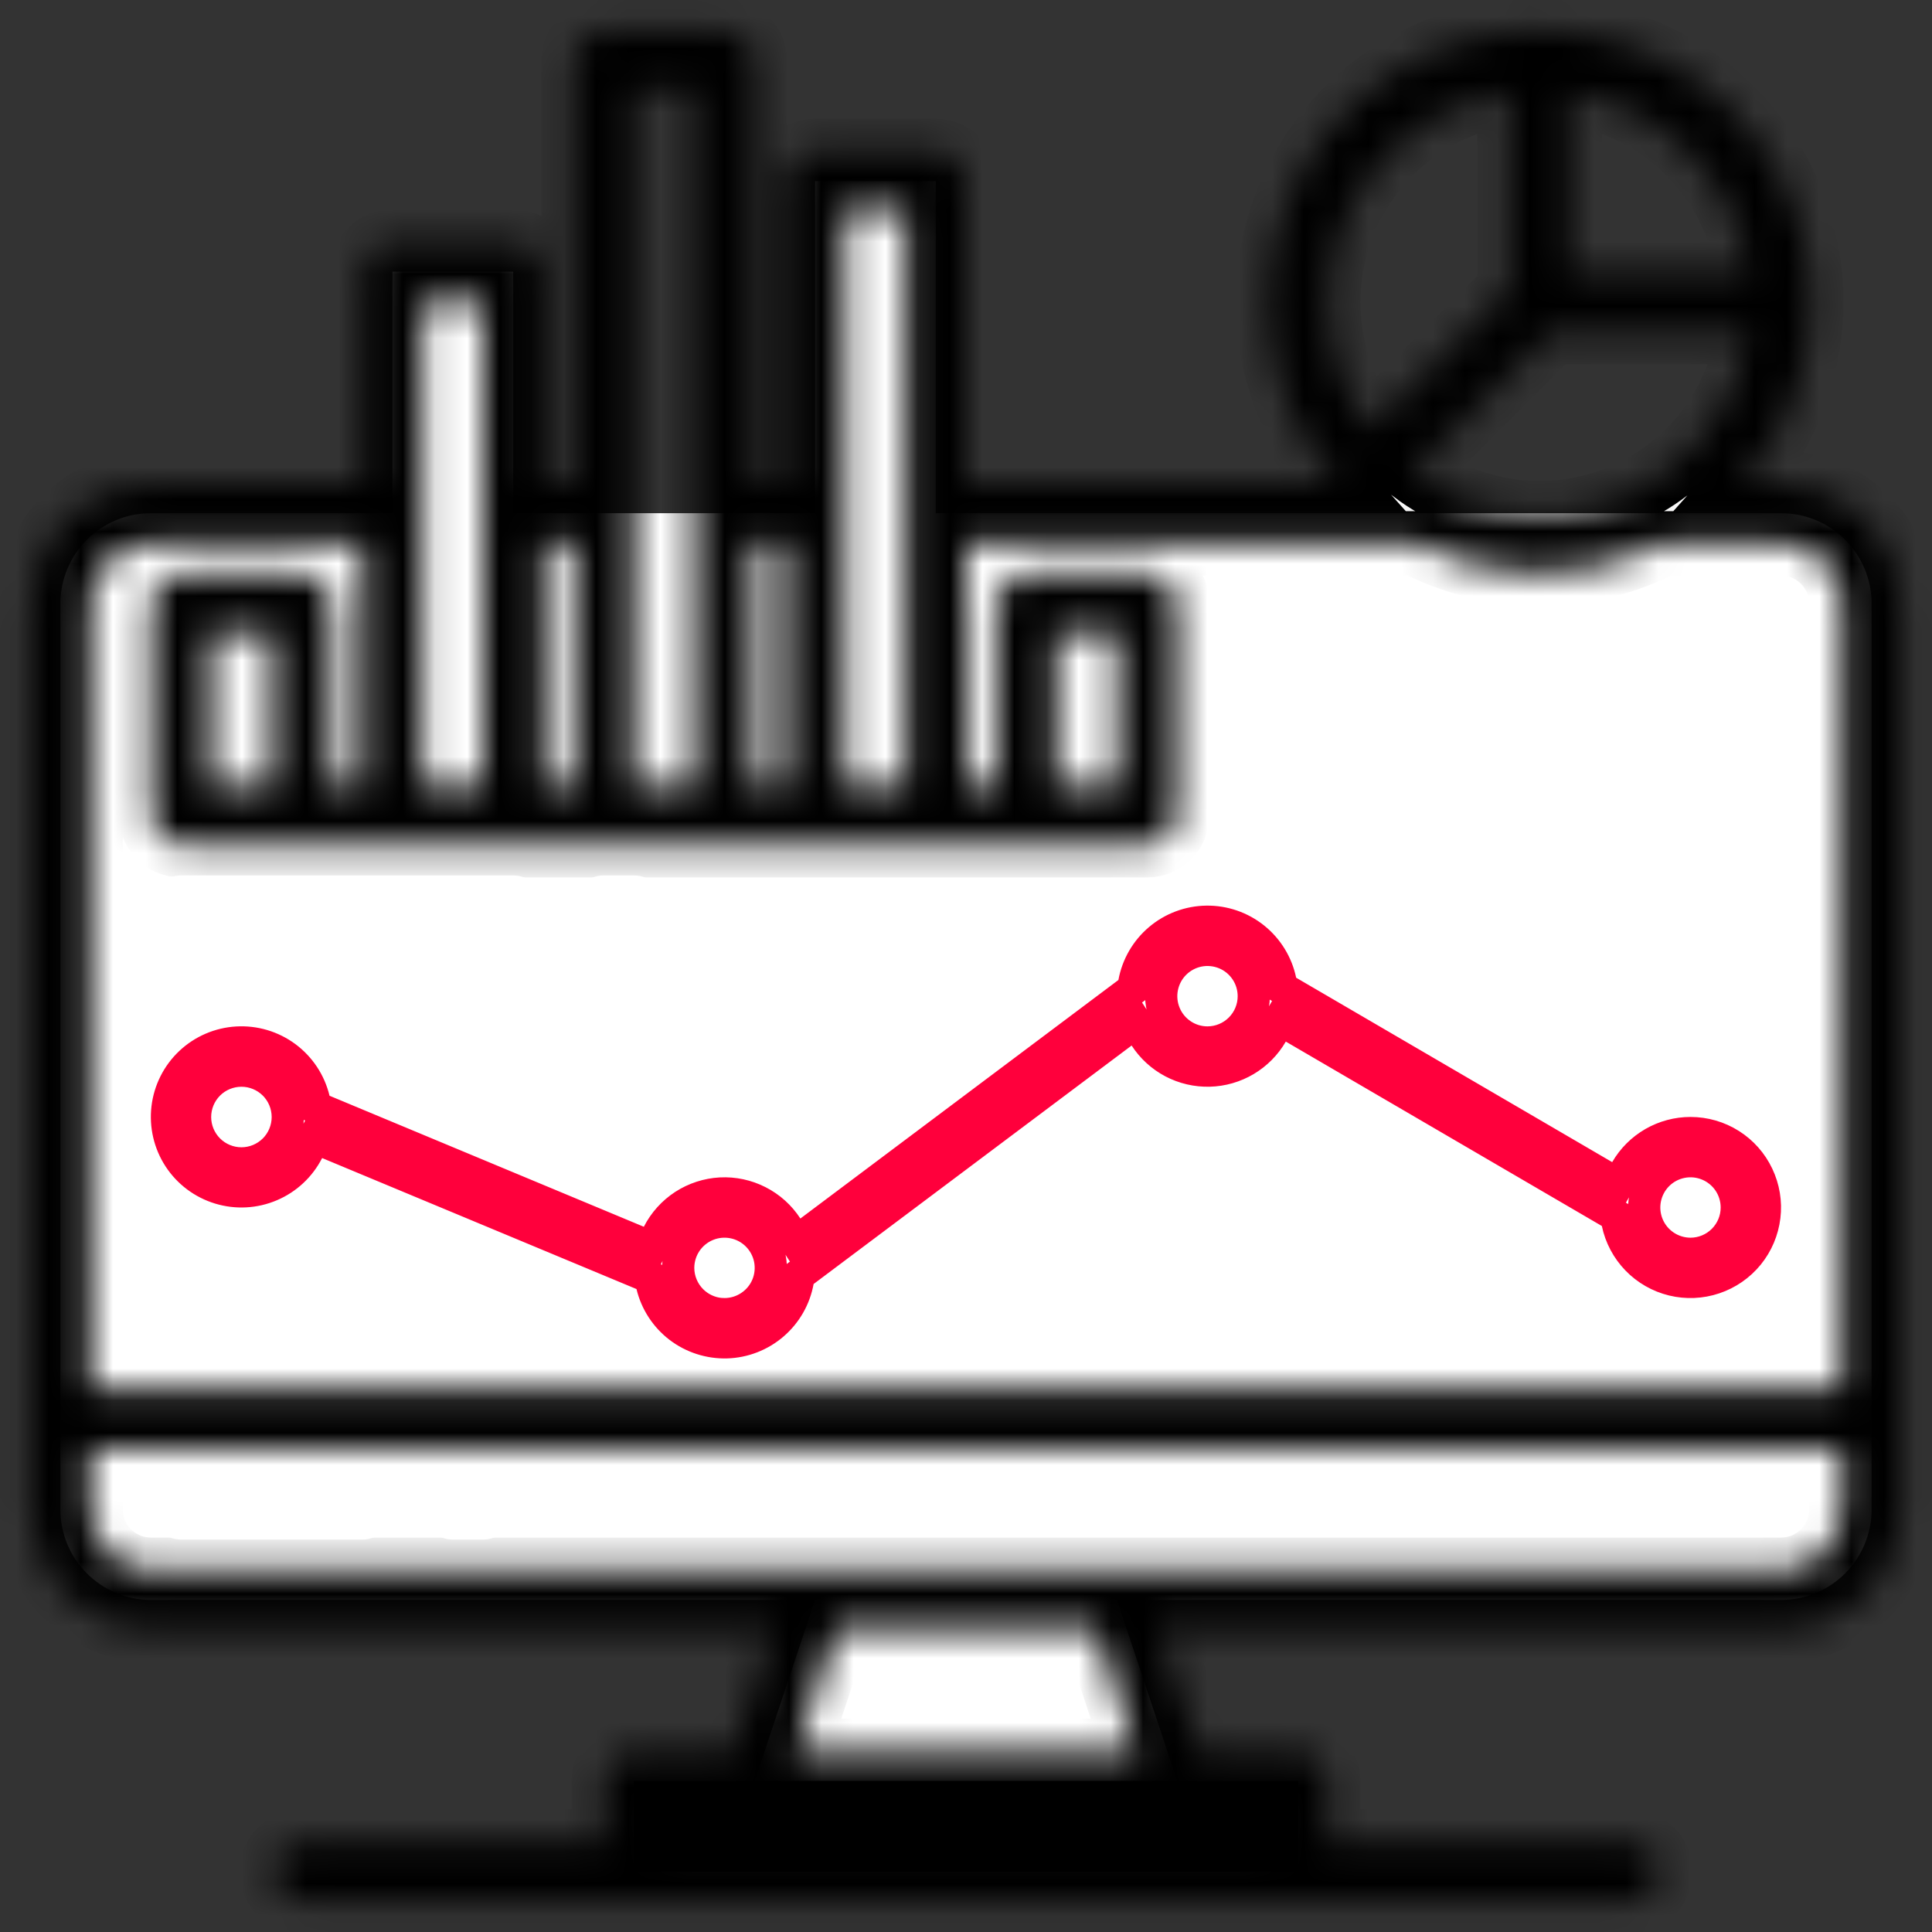
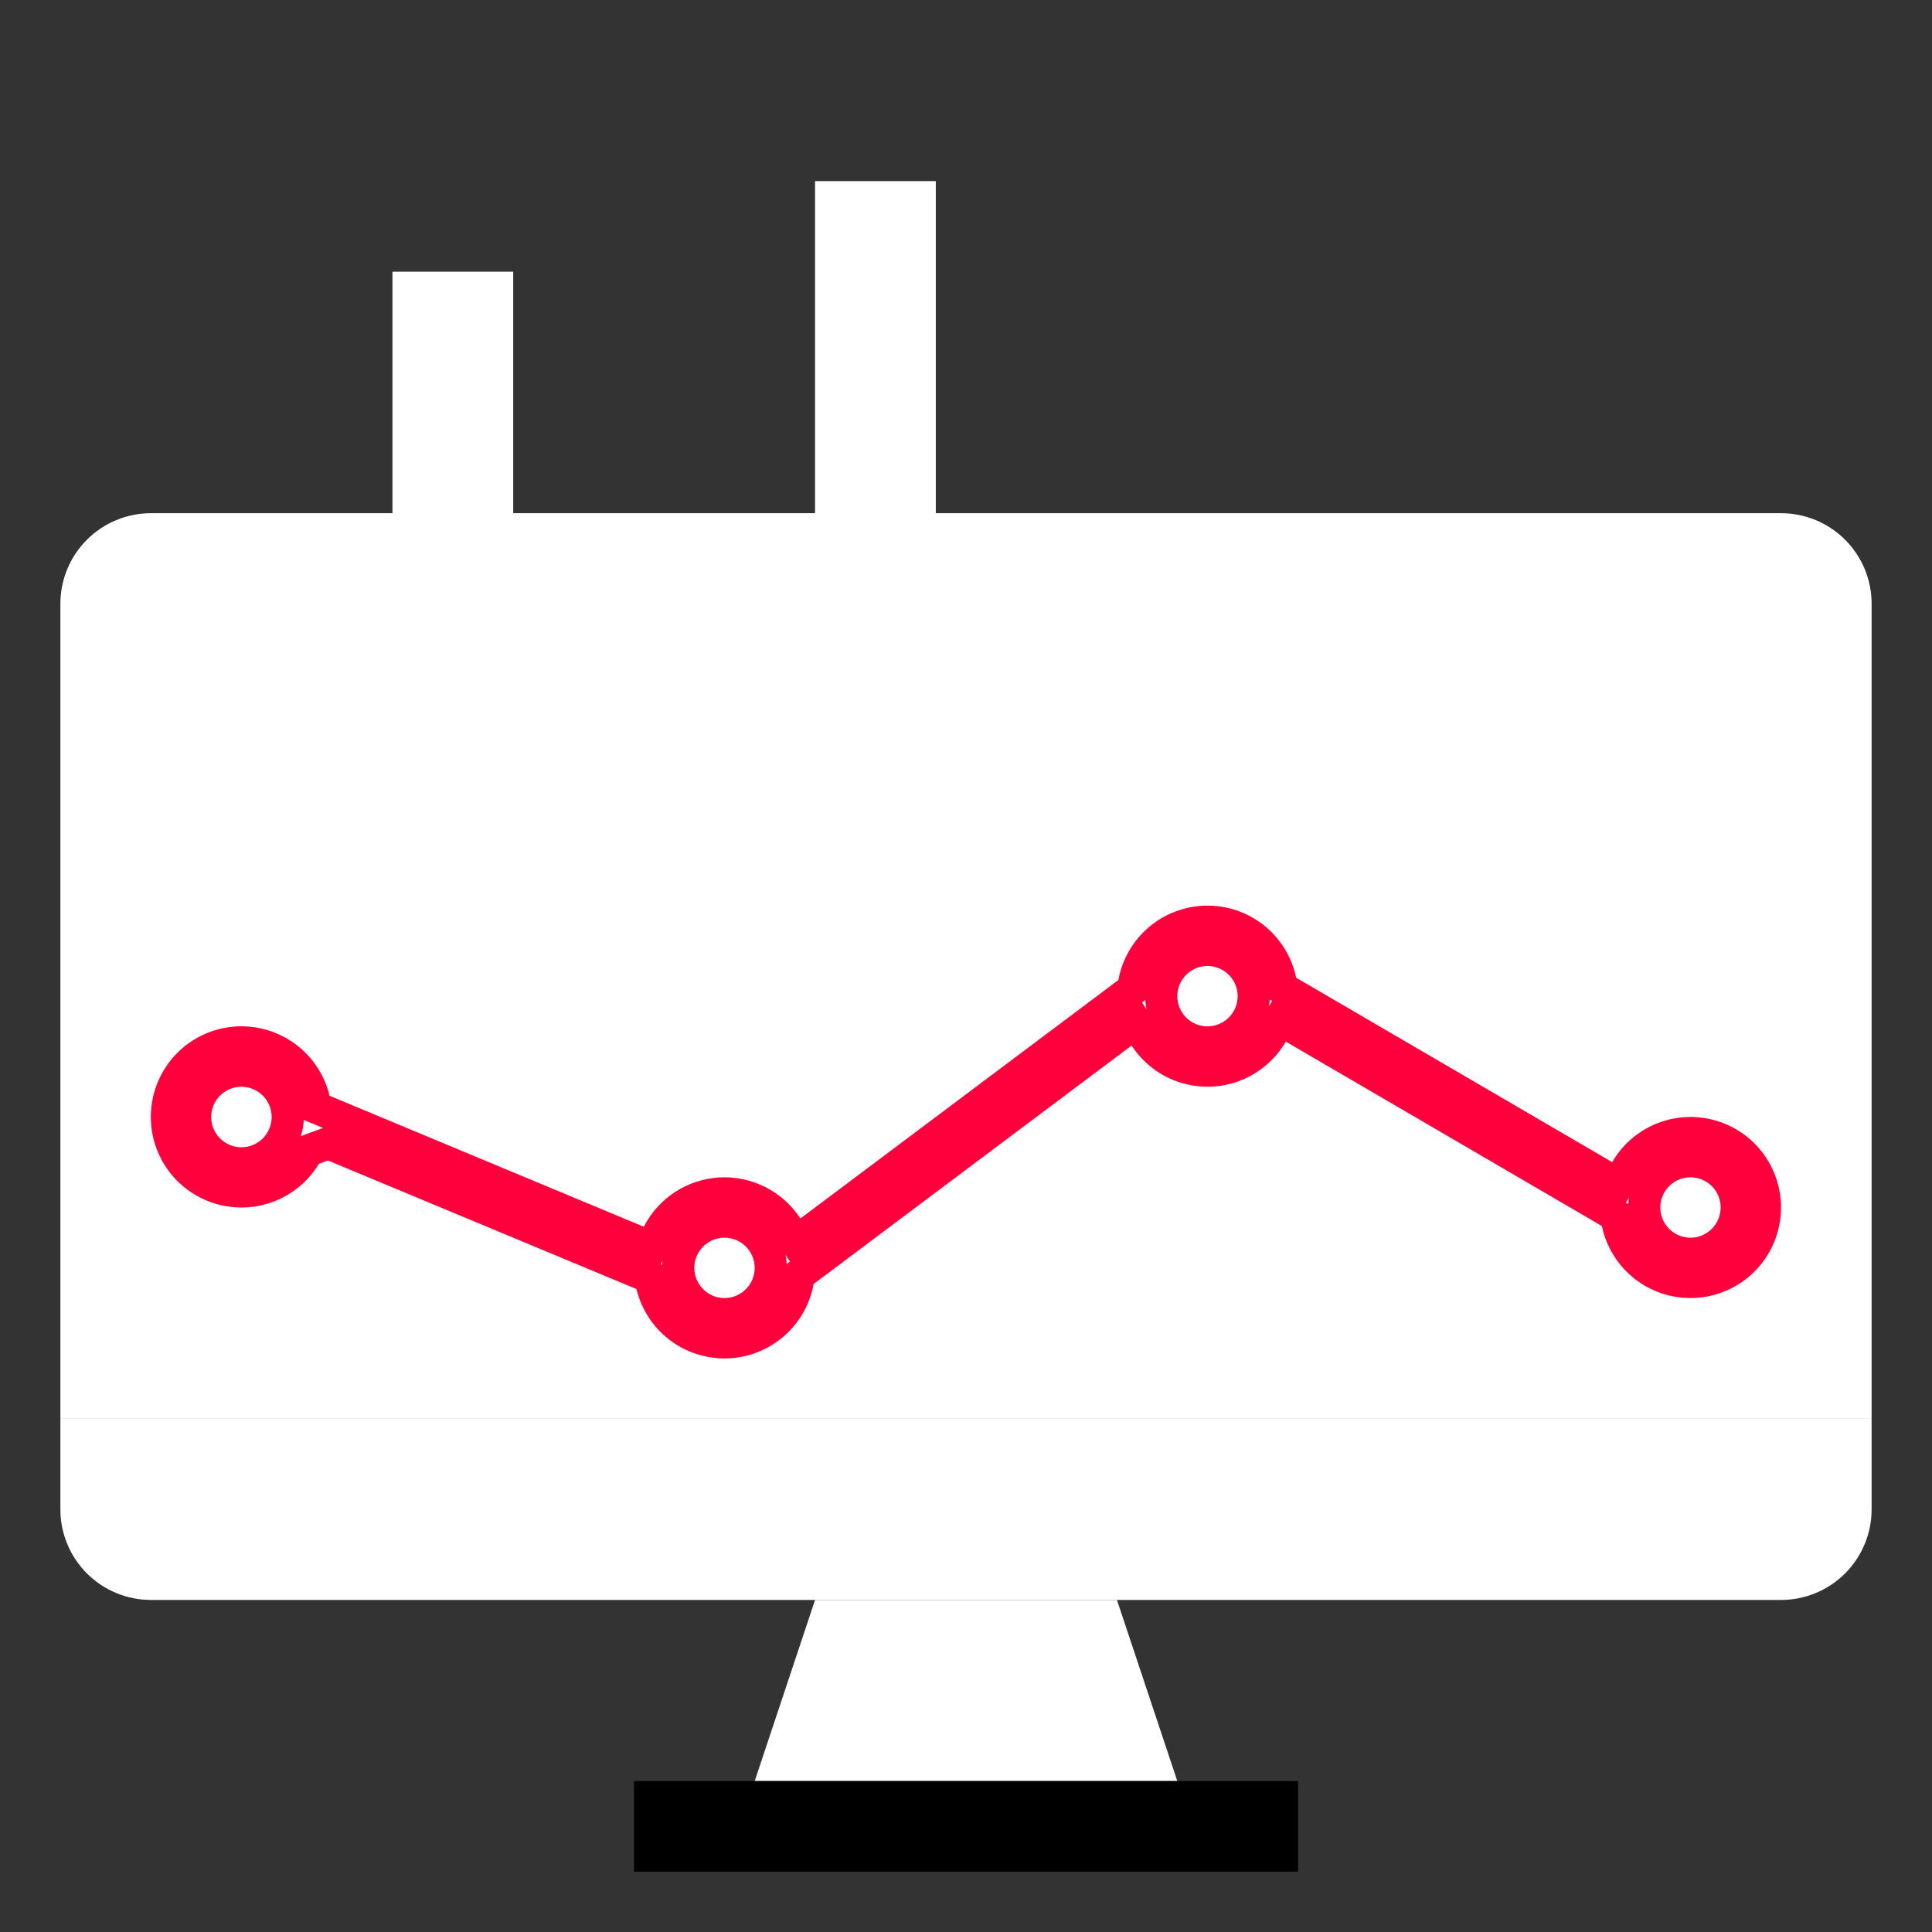
<svg xmlns="http://www.w3.org/2000/svg" width="60" height="60" viewBox="0 0 60 60" fill="none">
  <rect x="0" y="0" width="60" height="60" fill="#333333" stroke="none" />
  <g clip-path="url(#clip0_80_6882)">
    <path d="M58.125 44.062V46.875C58.125 47.621 57.828 48.336 57.301 48.864C56.774 49.391 56.058 49.687 55.312 49.688H4.688C3.942 49.687 3.226 49.391 2.699 48.864C2.172 48.336 1.875 47.621 1.875 46.875V44.062H58.125Z" fill="white" />
    <path d="M58.125 18.75V44.062H1.875V18.75C1.875 18.004 2.172 17.289 2.699 16.762C3.226 16.234 3.942 15.938 4.688 15.938H55.312C56.058 15.938 56.774 16.234 57.301 16.762C57.828 17.289 58.125 18.004 58.125 18.75Z" fill="white" />
    <path d="M36.562 55.312H23.438L25.312 49.688H34.688L36.562 55.312Z" fill="white" />
    <path d="M19.688 55.312H40.312V58.125H19.688V55.312Z" fill="black" />
    <path d="M5.625 18.75H9.375V25.312H5.625V18.75Z" fill="white" />
-     <path d="M31.875 18.75H35.625V25.312H31.875V18.75Z" fill="white" />
    <path d="M12.188 8.438H15.938V25.312H12.188V8.438Z" fill="white" />
    <path d="M25.312 5.625H29.062V25.312H25.312V5.625Z" fill="white" />
    <path d="M7.5 36.562C8.536 36.562 9.375 35.723 9.375 34.688C9.375 33.652 8.536 32.812 7.5 32.812C6.464 32.812 5.625 33.652 5.625 34.688C5.625 35.723 6.464 36.562 7.5 36.562Z" fill="white" />
-     <path d="M22.5 41.25C23.535 41.25 24.375 40.41 24.375 39.375C24.375 38.34 23.535 37.5 22.5 37.5C21.465 37.5 20.625 38.34 20.625 39.375C20.625 40.41 21.465 41.25 22.5 41.25Z" fill="white" />
    <path d="M37.5 32.812C38.535 32.812 39.375 31.973 39.375 30.938C39.375 29.902 38.535 29.062 37.5 29.062C36.465 29.062 35.625 29.902 35.625 30.938C35.625 31.973 36.465 32.812 37.5 32.812Z" fill="white" />
    <path d="M52.5 39.375C53.535 39.375 54.375 38.535 54.375 37.5C54.375 36.465 53.535 35.625 52.5 35.625C51.465 35.625 50.625 36.465 50.625 37.5C50.625 38.535 51.465 39.375 52.5 39.375Z" fill="white" />
    <mask id="path-13-inside-1_80_6882" fill="white">
-       <path d="M55.312 15H54.095C55.183 13.787 55.896 12.284 56.148 10.674C56.401 9.064 56.181 7.416 55.517 5.928C54.852 4.44 53.771 3.176 52.404 2.289C51.037 1.402 49.442 0.93 47.812 0.93C46.183 0.93 44.588 1.402 43.221 2.289C41.854 3.176 40.773 4.44 40.108 5.928C39.444 7.416 39.224 9.064 39.477 10.674C39.729 12.284 40.442 13.787 41.53 15H30V5.625C30 5.376 29.901 5.138 29.725 4.962C29.55 4.786 29.311 4.687 29.062 4.687H25.312C25.064 4.687 24.825 4.786 24.65 4.962C24.474 5.138 24.375 5.376 24.375 5.625V15H23.438V1.875C23.438 1.626 23.339 1.388 23.163 1.212C22.987 1.036 22.749 0.937 22.5 0.937H18.75C18.501 0.937 18.263 1.036 18.087 1.212C17.911 1.388 17.812 1.626 17.812 1.875V15H16.875V8.437C16.875 8.189 16.776 7.95 16.6 7.775C16.425 7.599 16.186 7.5 15.938 7.5H12.188C11.939 7.5 11.7 7.599 11.525 7.775C11.349 7.95 11.25 8.189 11.25 8.437V15H4.688C3.693 15.001 2.74 15.396 2.037 16.099C1.334 16.803 0.939 17.756 0.938 18.75V46.875C0.939 47.869 1.334 48.822 2.037 49.525C2.74 50.228 3.693 50.624 4.688 50.625H24.012L22.761 54.375H19.688C19.439 54.375 19.2 54.474 19.025 54.65C18.849 54.825 18.75 55.064 18.75 55.312V57.188H9.375C9.126 57.188 8.888 57.286 8.712 57.462C8.536 57.638 8.438 57.876 8.438 58.125C8.438 58.374 8.536 58.612 8.712 58.788C8.888 58.964 9.126 59.062 9.375 59.062H50.625C50.874 59.062 51.112 58.964 51.288 58.788C51.464 58.612 51.562 58.374 51.562 58.125C51.562 57.876 51.464 57.638 51.288 57.462C51.112 57.286 50.874 57.188 50.625 57.188H41.25V55.312C41.25 55.064 41.151 54.825 40.975 54.65C40.8 54.474 40.561 54.375 40.312 54.375H37.239L35.988 50.625H55.312C56.307 50.624 57.26 50.228 57.963 49.525C58.666 48.822 59.061 47.869 59.062 46.875V18.75C59.061 17.756 58.666 16.803 57.963 16.099C57.26 15.396 56.307 15.001 55.312 15ZM48.75 2.88C50.151 3.085 51.449 3.736 52.45 4.737C53.451 5.739 54.103 7.036 54.307 8.437H48.75V2.88ZM48.2 10.312H54.307C54.145 11.439 53.693 12.504 52.995 13.403C52.296 14.302 51.376 15.003 50.325 15.438C49.273 15.874 48.127 16.028 46.997 15.886C45.868 15.744 44.795 15.311 43.884 14.629L48.2 10.312ZM41.25 9.375C41.252 7.798 41.822 6.274 42.854 5.081C43.887 3.889 45.314 3.108 46.875 2.88V8.987L42.559 13.303C41.708 12.17 41.248 10.792 41.25 9.375ZM26.25 6.562H28.125V24.375H26.25V15.469V6.562ZM23.438 16.875H24.375V24.375H23.438V16.875ZM19.688 2.812H21.562V24.375H19.688V2.812ZM16.875 16.875H17.812V24.375H16.875V16.875ZM13.125 9.375H15V24.375H13.125V9.375ZM39.375 56.25V57.188H20.625V56.25H39.375ZM24.738 54.375L25.989 50.625H34.011L35.262 54.375H24.738ZM57.188 46.875C57.187 47.372 56.989 47.849 56.638 48.2C56.286 48.552 55.81 48.749 55.312 48.75H4.688C4.19 48.749 3.714 48.552 3.362 48.2C3.011 47.849 2.813 47.372 2.812 46.875V45H57.188V46.875ZM57.188 43.125H2.812V18.75C2.813 18.253 3.011 17.776 3.362 17.425C3.714 17.073 4.19 16.876 4.688 16.875H11.25V24.375H10.312V18.75C10.312 18.501 10.214 18.263 10.038 18.087C9.862 17.911 9.624 17.812 9.375 17.812H5.625C5.376 17.812 5.138 17.911 4.962 18.087C4.786 18.263 4.688 18.501 4.688 18.75V25.312C4.688 25.561 4.786 25.8 4.962 25.975C5.138 26.151 5.376 26.25 5.625 26.25H35.625C35.874 26.25 36.112 26.151 36.288 25.975C36.464 25.8 36.562 25.561 36.562 25.312V18.75C36.562 18.501 36.464 18.263 36.288 18.087C36.112 17.911 35.874 17.812 35.625 17.812H31.875C31.626 17.812 31.388 17.911 31.212 18.087C31.036 18.263 30.938 18.501 30.938 18.75V24.375H30V16.875H43.955C45.147 17.491 46.47 17.812 47.812 17.812C49.155 17.812 50.478 17.491 51.67 16.875H55.312C55.81 16.876 56.286 17.073 56.638 17.425C56.989 17.776 57.187 18.253 57.188 18.75V43.125ZM8.438 19.688V24.375H6.562V19.688H8.438ZM32.812 24.375V19.688H34.688V24.375H32.812Z" />
-     </mask>
+       </mask>
    <path d="M55.312 15H54.095C55.183 13.787 55.896 12.284 56.148 10.674C56.401 9.064 56.181 7.416 55.517 5.928C54.852 4.44 53.771 3.176 52.404 2.289C51.037 1.402 49.442 0.93 47.812 0.93C46.183 0.93 44.588 1.402 43.221 2.289C41.854 3.176 40.773 4.44 40.108 5.928C39.444 7.416 39.224 9.064 39.477 10.674C39.729 12.284 40.442 13.787 41.53 15H30V5.625C30 5.376 29.901 5.138 29.725 4.962C29.55 4.786 29.311 4.687 29.062 4.687H25.312C25.064 4.687 24.825 4.786 24.65 4.962C24.474 5.138 24.375 5.376 24.375 5.625V15H23.438V1.875C23.438 1.626 23.339 1.388 23.163 1.212C22.987 1.036 22.749 0.937 22.5 0.937H18.75C18.501 0.937 18.263 1.036 18.087 1.212C17.911 1.388 17.812 1.626 17.812 1.875V15H16.875V8.437C16.875 8.189 16.776 7.95 16.6 7.775C16.425 7.599 16.186 7.5 15.938 7.5H12.188C11.939 7.5 11.7 7.599 11.525 7.775C11.349 7.95 11.25 8.189 11.25 8.437V15H4.688C3.693 15.001 2.74 15.396 2.037 16.099C1.334 16.803 0.939 17.756 0.938 18.75V46.875C0.939 47.869 1.334 48.822 2.037 49.525C2.74 50.228 3.693 50.624 4.688 50.625H24.012L22.761 54.375H19.688C19.439 54.375 19.2 54.474 19.025 54.65C18.849 54.825 18.75 55.064 18.75 55.312V57.188H9.375C9.126 57.188 8.888 57.286 8.712 57.462C8.536 57.638 8.438 57.876 8.438 58.125C8.438 58.374 8.536 58.612 8.712 58.788C8.888 58.964 9.126 59.062 9.375 59.062H50.625C50.874 59.062 51.112 58.964 51.288 58.788C51.464 58.612 51.562 58.374 51.562 58.125C51.562 57.876 51.464 57.638 51.288 57.462C51.112 57.286 50.874 57.188 50.625 57.188H41.25V55.312C41.25 55.064 41.151 54.825 40.975 54.65C40.8 54.474 40.561 54.375 40.312 54.375H37.239L35.988 50.625H55.312C56.307 50.624 57.26 50.228 57.963 49.525C58.666 48.822 59.061 47.869 59.062 46.875V18.75C59.061 17.756 58.666 16.803 57.963 16.099C57.26 15.396 56.307 15.001 55.312 15ZM48.75 2.88C50.151 3.085 51.449 3.736 52.45 4.737C53.451 5.739 54.103 7.036 54.307 8.437H48.75V2.88ZM48.2 10.312H54.307C54.145 11.439 53.693 12.504 52.995 13.403C52.296 14.302 51.376 15.003 50.325 15.438C49.273 15.874 48.127 16.028 46.997 15.886C45.868 15.744 44.795 15.311 43.884 14.629L48.2 10.312ZM41.25 9.375C41.252 7.798 41.822 6.274 42.854 5.081C43.887 3.889 45.314 3.108 46.875 2.88V8.987L42.559 13.303C41.708 12.17 41.248 10.792 41.25 9.375ZM26.25 6.562H28.125V24.375H26.25V15.469V6.562ZM23.438 16.875H24.375V24.375H23.438V16.875ZM19.688 2.812H21.562V24.375H19.688V2.812ZM16.875 16.875H17.812V24.375H16.875V16.875ZM13.125 9.375H15V24.375H13.125V9.375ZM39.375 56.25V57.188H20.625V56.25H39.375ZM24.738 54.375L25.989 50.625H34.011L35.262 54.375H24.738ZM57.188 46.875C57.187 47.372 56.989 47.849 56.638 48.2C56.286 48.552 55.81 48.749 55.312 48.75H4.688C4.19 48.749 3.714 48.552 3.362 48.2C3.011 47.849 2.813 47.372 2.812 46.875V45H57.188V46.875ZM57.188 43.125H2.812V18.75C2.813 18.253 3.011 17.776 3.362 17.425C3.714 17.073 4.19 16.876 4.688 16.875H11.25V24.375H10.312V18.75C10.312 18.501 10.214 18.263 10.038 18.087C9.862 17.911 9.624 17.812 9.375 17.812H5.625C5.376 17.812 5.138 17.911 4.962 18.087C4.786 18.263 4.688 18.501 4.688 18.75V25.312C4.688 25.561 4.786 25.8 4.962 25.975C5.138 26.151 5.376 26.25 5.625 26.25H35.625C35.874 26.25 36.112 26.151 36.288 25.975C36.464 25.8 36.562 25.561 36.562 25.312V18.75C36.562 18.501 36.464 18.263 36.288 18.087C36.112 17.911 35.874 17.812 35.625 17.812H31.875C31.626 17.812 31.388 17.911 31.212 18.087C31.036 18.263 30.938 18.501 30.938 18.75V24.375H30V16.875H43.955C45.147 17.491 46.47 17.812 47.812 17.812C49.155 17.812 50.478 17.491 51.67 16.875H55.312C55.81 16.876 56.286 17.073 56.638 17.425C56.989 17.776 57.187 18.253 57.188 18.75V43.125ZM8.438 19.688V24.375H6.562V19.688H8.438ZM32.812 24.375V19.688H34.688V24.375H32.812Z" fill="white" stroke="black" stroke-width="2" mask="url(#path-13-inside-1_80_6882)" />
    <path d="M11.25 45.938H5.625C5.376 45.938 5.138 46.036 4.962 46.212C4.786 46.388 4.688 46.626 4.688 46.875C4.688 47.124 4.786 47.362 4.962 47.538C5.138 47.714 5.376 47.812 5.625 47.812H11.25C11.499 47.812 11.737 47.714 11.913 47.538C12.089 47.362 12.188 47.124 12.188 46.875C12.188 46.626 12.089 46.388 11.913 46.212C11.737 46.036 11.499 45.938 11.25 45.938Z" fill="white" />
    <path d="M15 45.938H14.062C13.814 45.938 13.575 46.036 13.4 46.212C13.224 46.388 13.125 46.626 13.125 46.875C13.125 47.124 13.224 47.362 13.4 47.538C13.575 47.714 13.814 47.812 14.062 47.812H15C15.249 47.812 15.487 47.714 15.663 47.538C15.839 47.362 15.938 47.124 15.938 46.875C15.938 46.626 15.839 46.388 15.663 46.212C15.487 46.036 15.249 45.938 15 45.938Z" fill="white" />
    <path d="M40.312 24.375C40.436 24.375 40.558 24.351 40.671 24.304C40.785 24.257 40.889 24.188 40.975 24.1L44.451 20.625H52.5C52.749 20.625 52.987 20.526 53.163 20.35C53.339 20.175 53.438 19.936 53.438 19.688C53.438 19.439 53.339 19.2 53.163 19.025C52.987 18.849 52.749 18.75 52.5 18.75H44.062C43.939 18.75 43.818 18.774 43.704 18.821C43.59 18.869 43.487 18.938 43.4 19.025L39.65 22.775C39.519 22.906 39.429 23.073 39.393 23.255C39.357 23.436 39.375 23.625 39.446 23.796C39.517 23.968 39.638 24.114 39.792 24.217C39.946 24.32 40.127 24.375 40.312 24.375Z" fill="white" />
-     <path d="M37.471 28.625C38.008 28.618 38.53 28.798 38.948 29.134C39.366 29.47 39.655 29.942 39.764 30.467L39.81 30.685L40.002 30.796L49.816 36.523L50.25 36.774L50.501 36.341C50.704 35.99 50.995 35.7 51.346 35.497C51.697 35.295 52.095 35.188 52.5 35.188C52.937 35.188 53.365 35.311 53.735 35.545C54.105 35.778 54.4 36.112 54.587 36.507C54.775 36.902 54.848 37.341 54.795 37.775C54.743 38.209 54.569 38.62 54.294 38.959C54.018 39.298 53.651 39.552 53.237 39.691C52.823 39.831 52.377 39.85 51.953 39.747C51.528 39.644 51.141 39.422 50.837 39.107C50.534 38.793 50.325 38.399 50.236 37.971L50.19 37.753L49.998 37.642L40.183 31.915L39.75 31.662L39.499 32.097C39.301 32.439 39.019 32.724 38.679 32.926C38.34 33.127 37.954 33.239 37.559 33.249C37.164 33.259 36.773 33.168 36.423 32.984C36.074 32.8 35.778 32.529 35.563 32.198L35.271 31.749L34.843 32.07L24.966 39.477L24.81 39.596L24.775 39.788C24.68 40.31 24.409 40.783 24.006 41.129C23.604 41.474 23.095 41.672 22.565 41.687C22.035 41.701 21.515 41.533 21.094 41.211C20.674 40.889 20.377 40.431 20.253 39.916L20.193 39.669L19.959 39.571L10.197 35.503L9.769 35.325L9.559 35.737C9.312 36.221 8.903 36.603 8.403 36.815C7.903 37.028 7.345 37.058 6.826 36.9C6.306 36.742 5.858 36.407 5.561 35.952C5.264 35.498 5.137 34.952 5.201 34.413C5.265 33.874 5.517 33.374 5.912 33.002C6.307 32.63 6.82 32.409 7.362 32.377C7.904 32.345 8.441 32.505 8.877 32.828C9.313 33.152 9.621 33.618 9.748 34.147L9.807 34.394L10.042 34.491L19.803 38.56L20.231 38.737L20.441 38.324C20.625 37.963 20.901 37.657 21.241 37.435C21.581 37.215 21.974 37.087 22.378 37.065C22.784 37.044 23.187 37.13 23.549 37.315C23.91 37.498 24.216 37.774 24.437 38.114L24.728 38.563L25.157 38.242L35.033 30.835L35.19 30.717L35.225 30.524C35.321 29.997 35.598 29.518 36.007 29.172C36.417 28.825 36.935 28.632 37.471 28.625ZM22.785 37.966C22.506 37.91 22.218 37.937 21.955 38.045C21.692 38.153 21.467 38.336 21.308 38.571C21.149 38.807 21.064 39.084 21.062 39.368V39.376C21.063 39.757 21.215 40.121 21.484 40.391C21.72 40.626 22.028 40.773 22.357 40.806L22.5 40.812C22.784 40.812 23.061 40.728 23.297 40.57C23.534 40.413 23.719 40.189 23.828 39.927C23.937 39.665 23.965 39.376 23.911 39.098C23.856 38.819 23.719 38.563 23.519 38.361C23.319 38.16 23.063 38.022 22.785 37.966ZM53.05 36.172C52.788 36.063 52.498 36.034 52.219 36.09C51.941 36.145 51.684 36.282 51.483 36.483C51.282 36.684 51.146 36.941 51.09 37.22C51.035 37.498 51.063 37.787 51.172 38.05C51.28 38.312 51.465 38.537 51.702 38.695C51.938 38.853 52.216 38.937 52.5 38.938H52.501C52.882 38.937 53.247 38.785 53.516 38.516C53.785 38.246 53.937 37.882 53.937 37.501V37.5C53.937 37.216 53.853 36.938 53.695 36.701C53.537 36.465 53.313 36.281 53.05 36.172ZM38.05 29.609C37.788 29.501 37.498 29.472 37.219 29.527C36.941 29.583 36.684 29.72 36.483 29.921C36.282 30.122 36.146 30.378 36.09 30.657C36.035 30.936 36.063 31.225 36.172 31.487C36.28 31.75 36.465 31.975 36.702 32.133C36.938 32.291 37.216 32.375 37.5 32.375H37.501C37.882 32.374 38.247 32.222 38.516 31.953C38.785 31.684 38.937 31.319 38.937 30.939V30.938C38.937 30.653 38.853 30.375 38.695 30.139C38.537 29.902 38.313 29.718 38.05 29.609ZM8.937 34.687C8.936 34.305 8.784 33.939 8.514 33.67C8.244 33.401 7.877 33.249 7.496 33.25C7.114 33.251 6.749 33.402 6.479 33.672C6.21 33.942 6.058 34.308 6.058 34.69C6.058 35.071 6.21 35.437 6.479 35.707C6.749 35.977 7.114 36.129 7.496 36.13C7.877 36.13 8.244 35.979 8.514 35.71C8.784 35.441 8.936 35.075 8.937 34.693V34.687Z" fill="white" stroke="#FF003C" />
+     <path d="M37.471 28.625C38.008 28.618 38.53 28.798 38.948 29.134C39.366 29.47 39.655 29.942 39.764 30.467L39.81 30.685L40.002 30.796L49.816 36.523L50.25 36.774L50.501 36.341C50.704 35.99 50.995 35.7 51.346 35.497C51.697 35.295 52.095 35.188 52.5 35.188C52.937 35.188 53.365 35.311 53.735 35.545C54.105 35.778 54.4 36.112 54.587 36.507C54.775 36.902 54.848 37.341 54.795 37.775C54.743 38.209 54.569 38.62 54.294 38.959C54.018 39.298 53.651 39.552 53.237 39.691C52.823 39.831 52.377 39.85 51.953 39.747C51.528 39.644 51.141 39.422 50.837 39.107C50.534 38.793 50.325 38.399 50.236 37.971L50.19 37.753L49.998 37.642L40.183 31.915L39.75 31.662L39.499 32.097C39.301 32.439 39.019 32.724 38.679 32.926C38.34 33.127 37.954 33.239 37.559 33.249C37.164 33.259 36.773 33.168 36.423 32.984C36.074 32.8 35.778 32.529 35.563 32.198L35.271 31.749L34.843 32.07L24.966 39.477L24.81 39.596L24.775 39.788C24.68 40.31 24.409 40.783 24.006 41.129C23.604 41.474 23.095 41.672 22.565 41.687C22.035 41.701 21.515 41.533 21.094 41.211C20.674 40.889 20.377 40.431 20.253 39.916L20.193 39.669L19.959 39.571L10.197 35.503L9.559 35.737C9.312 36.221 8.903 36.603 8.403 36.815C7.903 37.028 7.345 37.058 6.826 36.9C6.306 36.742 5.858 36.407 5.561 35.952C5.264 35.498 5.137 34.952 5.201 34.413C5.265 33.874 5.517 33.374 5.912 33.002C6.307 32.63 6.82 32.409 7.362 32.377C7.904 32.345 8.441 32.505 8.877 32.828C9.313 33.152 9.621 33.618 9.748 34.147L9.807 34.394L10.042 34.491L19.803 38.56L20.231 38.737L20.441 38.324C20.625 37.963 20.901 37.657 21.241 37.435C21.581 37.215 21.974 37.087 22.378 37.065C22.784 37.044 23.187 37.13 23.549 37.315C23.91 37.498 24.216 37.774 24.437 38.114L24.728 38.563L25.157 38.242L35.033 30.835L35.19 30.717L35.225 30.524C35.321 29.997 35.598 29.518 36.007 29.172C36.417 28.825 36.935 28.632 37.471 28.625ZM22.785 37.966C22.506 37.91 22.218 37.937 21.955 38.045C21.692 38.153 21.467 38.336 21.308 38.571C21.149 38.807 21.064 39.084 21.062 39.368V39.376C21.063 39.757 21.215 40.121 21.484 40.391C21.72 40.626 22.028 40.773 22.357 40.806L22.5 40.812C22.784 40.812 23.061 40.728 23.297 40.57C23.534 40.413 23.719 40.189 23.828 39.927C23.937 39.665 23.965 39.376 23.911 39.098C23.856 38.819 23.719 38.563 23.519 38.361C23.319 38.16 23.063 38.022 22.785 37.966ZM53.05 36.172C52.788 36.063 52.498 36.034 52.219 36.09C51.941 36.145 51.684 36.282 51.483 36.483C51.282 36.684 51.146 36.941 51.09 37.22C51.035 37.498 51.063 37.787 51.172 38.05C51.28 38.312 51.465 38.537 51.702 38.695C51.938 38.853 52.216 38.937 52.5 38.938H52.501C52.882 38.937 53.247 38.785 53.516 38.516C53.785 38.246 53.937 37.882 53.937 37.501V37.5C53.937 37.216 53.853 36.938 53.695 36.701C53.537 36.465 53.313 36.281 53.05 36.172ZM38.05 29.609C37.788 29.501 37.498 29.472 37.219 29.527C36.941 29.583 36.684 29.72 36.483 29.921C36.282 30.122 36.146 30.378 36.09 30.657C36.035 30.936 36.063 31.225 36.172 31.487C36.28 31.75 36.465 31.975 36.702 32.133C36.938 32.291 37.216 32.375 37.5 32.375H37.501C37.882 32.374 38.247 32.222 38.516 31.953C38.785 31.684 38.937 31.319 38.937 30.939V30.938C38.937 30.653 38.853 30.375 38.695 30.139C38.537 29.902 38.313 29.718 38.05 29.609ZM8.937 34.687C8.936 34.305 8.784 33.939 8.514 33.67C8.244 33.401 7.877 33.249 7.496 33.25C7.114 33.251 6.749 33.402 6.479 33.672C6.21 33.942 6.058 34.308 6.058 34.69C6.058 35.071 6.21 35.437 6.479 35.707C6.749 35.977 7.114 36.129 7.496 36.13C7.877 36.13 8.244 35.979 8.514 35.71C8.784 35.441 8.936 35.075 8.937 34.693V34.687Z" fill="white" stroke="#FF003C" />
    <path d="M45 40.312H38.438C38.189 40.312 37.95 40.411 37.775 40.587C37.599 40.763 37.5 41.001 37.5 41.25C37.5 41.499 37.599 41.737 37.775 41.913C37.95 42.089 38.189 42.188 38.438 42.188H45C45.249 42.188 45.487 42.089 45.663 41.913C45.839 41.737 45.938 41.499 45.938 41.25C45.938 41.001 45.839 40.763 45.663 40.587C45.487 40.411 45.249 40.312 45 40.312Z" fill="white" />
    <path d="M45 37.5H42.188C41.939 37.5 41.7 37.599 41.525 37.775C41.349 37.95 41.25 38.189 41.25 38.438C41.25 38.686 41.349 38.925 41.525 39.1C41.7 39.276 41.939 39.375 42.188 39.375H45C45.249 39.375 45.487 39.276 45.663 39.1C45.839 38.925 45.938 38.686 45.938 38.438C45.938 38.189 45.839 37.95 45.663 37.775C45.487 37.599 45.249 37.5 45 37.5Z" fill="white" />
-     <path d="M5.625 29.062H15.938C16.186 29.062 16.425 28.964 16.6 28.788C16.776 28.612 16.875 28.374 16.875 28.125C16.875 27.876 16.776 27.638 16.6 27.462C16.425 27.286 16.186 27.188 15.938 27.188H5.625C5.376 27.188 5.138 27.286 4.962 27.462C4.786 27.638 4.688 27.876 4.688 28.125C4.688 28.374 4.786 28.612 4.962 28.788C5.138 28.964 5.376 29.062 5.625 29.062Z" fill="white" />
-     <path d="M18.75 29.062H19.688C19.936 29.062 20.175 28.964 20.35 28.788C20.526 28.612 20.625 28.374 20.625 28.125C20.625 27.876 20.526 27.638 20.35 27.462C20.175 27.286 19.936 27.188 19.688 27.188H18.75C18.501 27.188 18.263 27.286 18.087 27.462C17.911 27.638 17.812 27.876 17.812 28.125C17.812 28.374 17.911 28.612 18.087 28.788C18.263 28.964 18.501 29.062 18.75 29.062Z" fill="white" />
  </g>
  <defs>
    <clipPath id="clip0_80_6882">
      <rect width="60" height="60" fill="white" />
    </clipPath>
  </defs>
</svg>